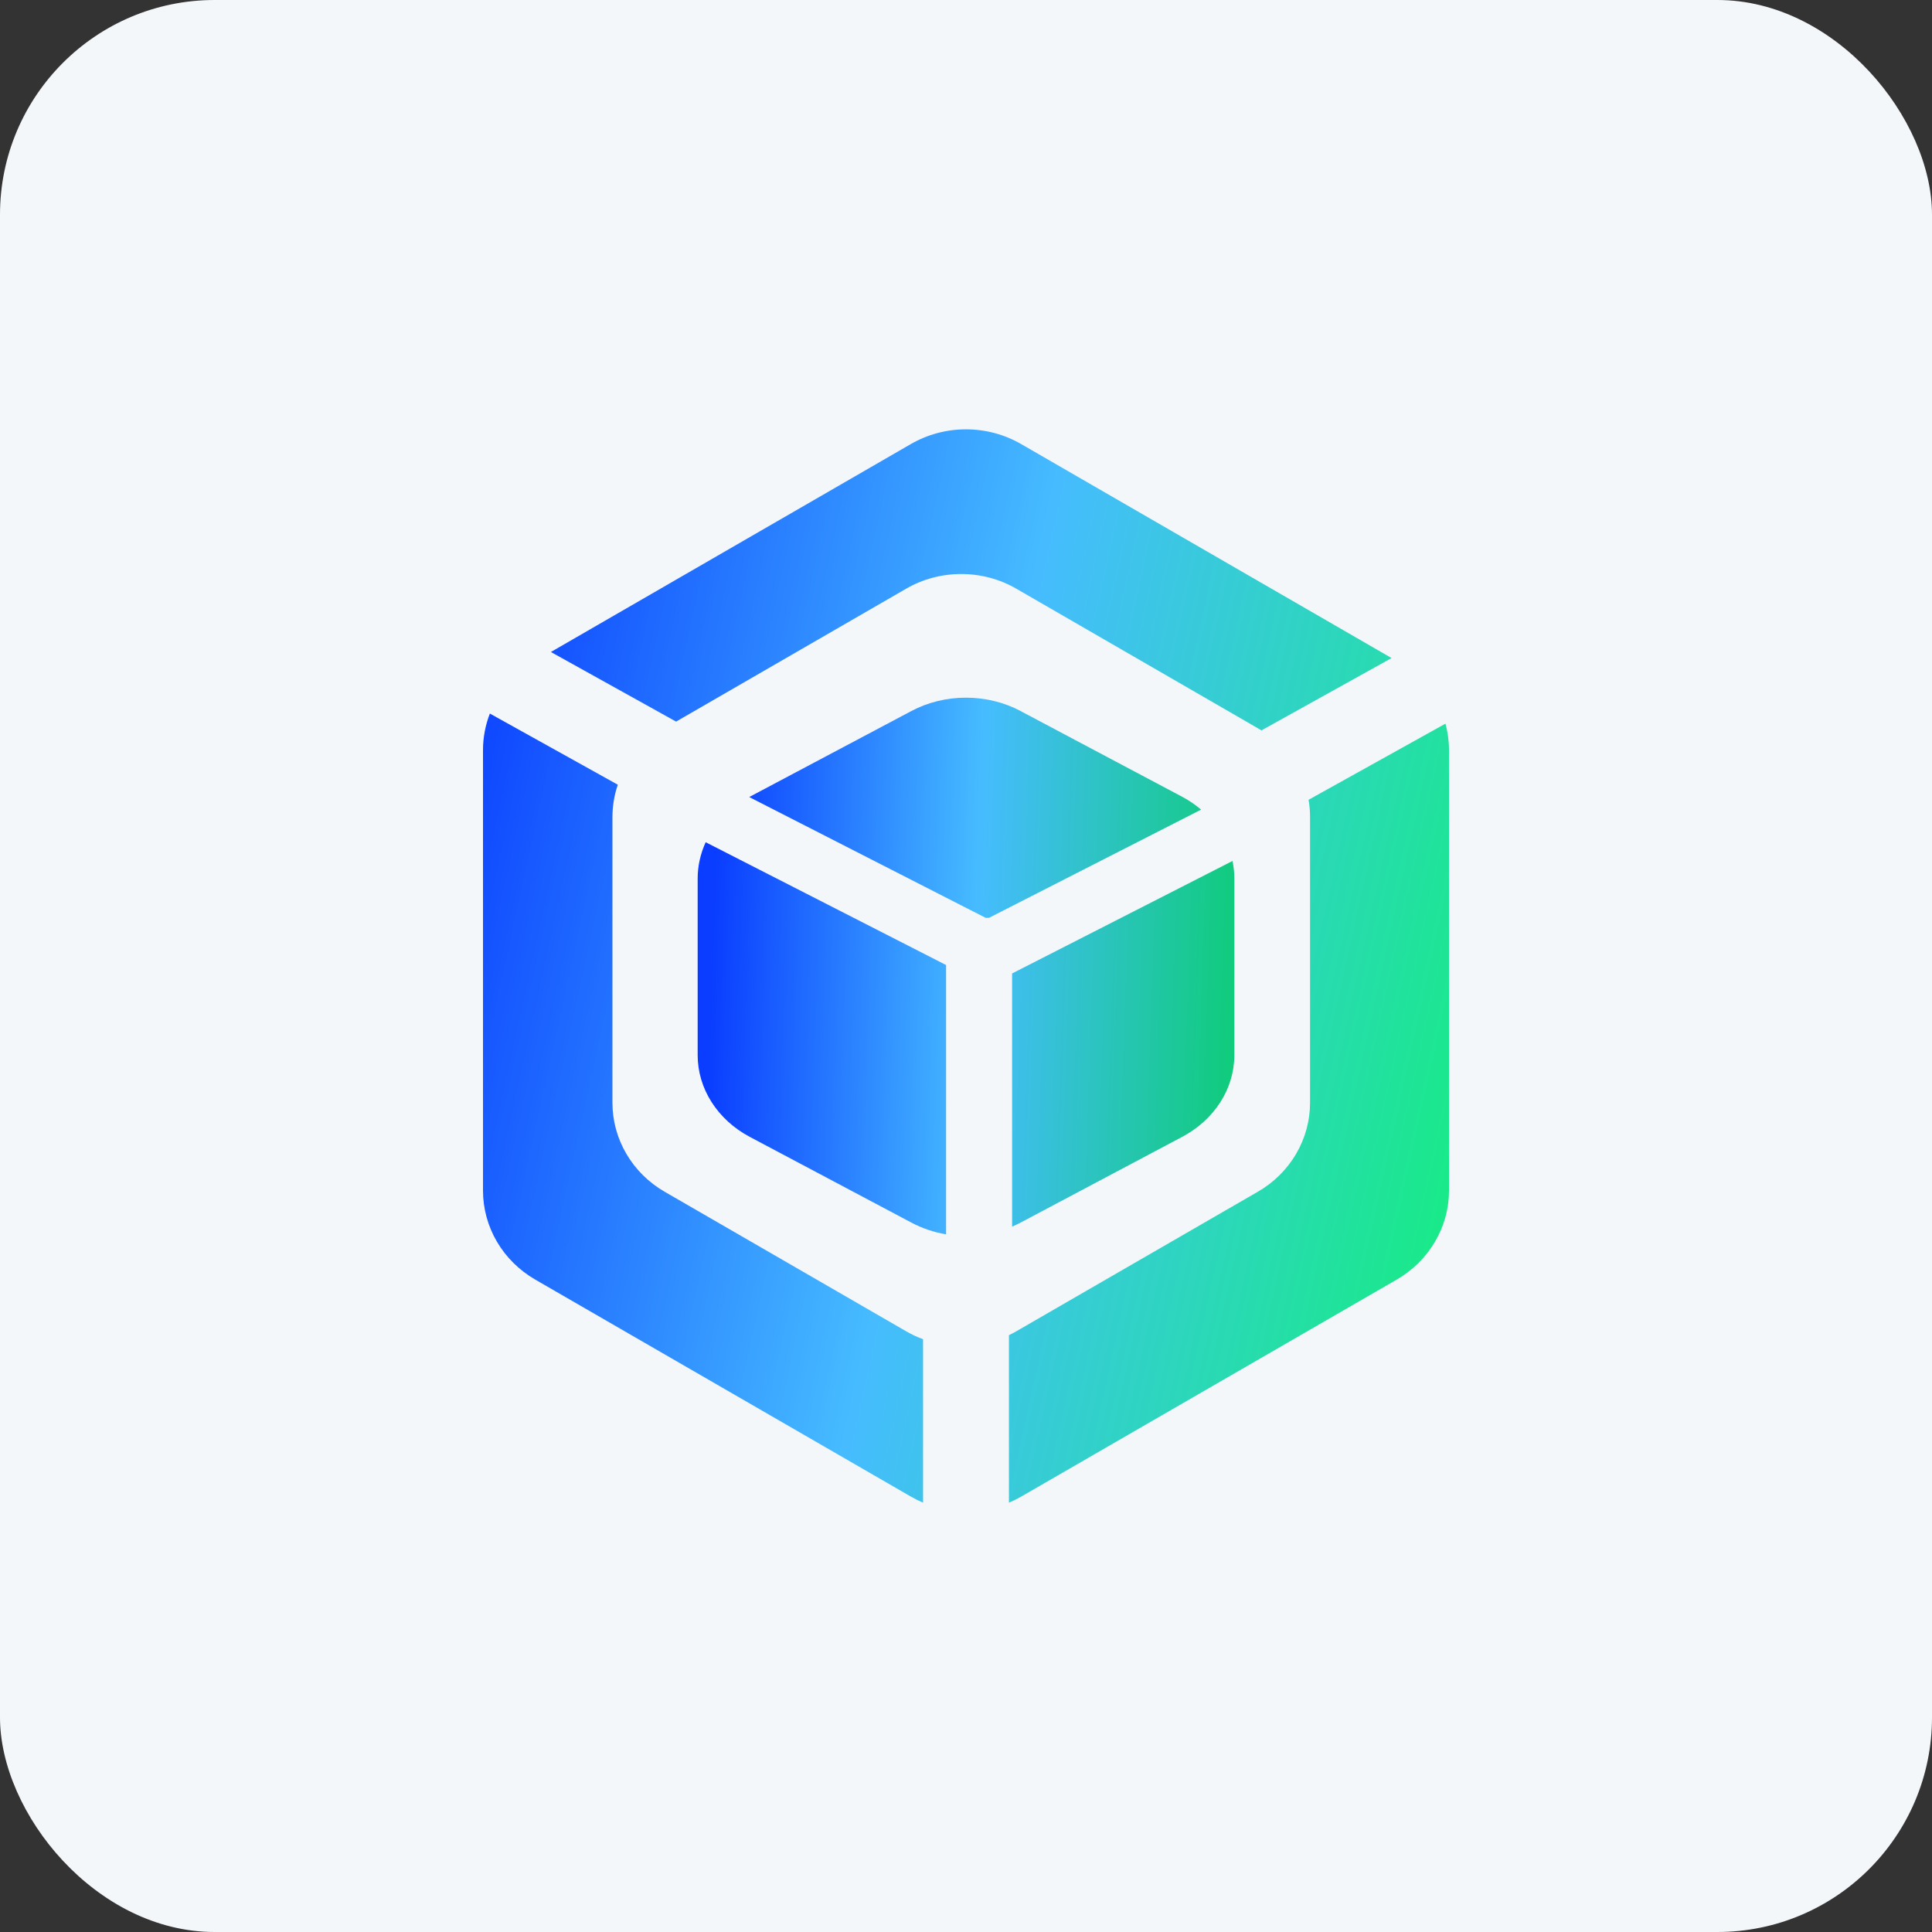
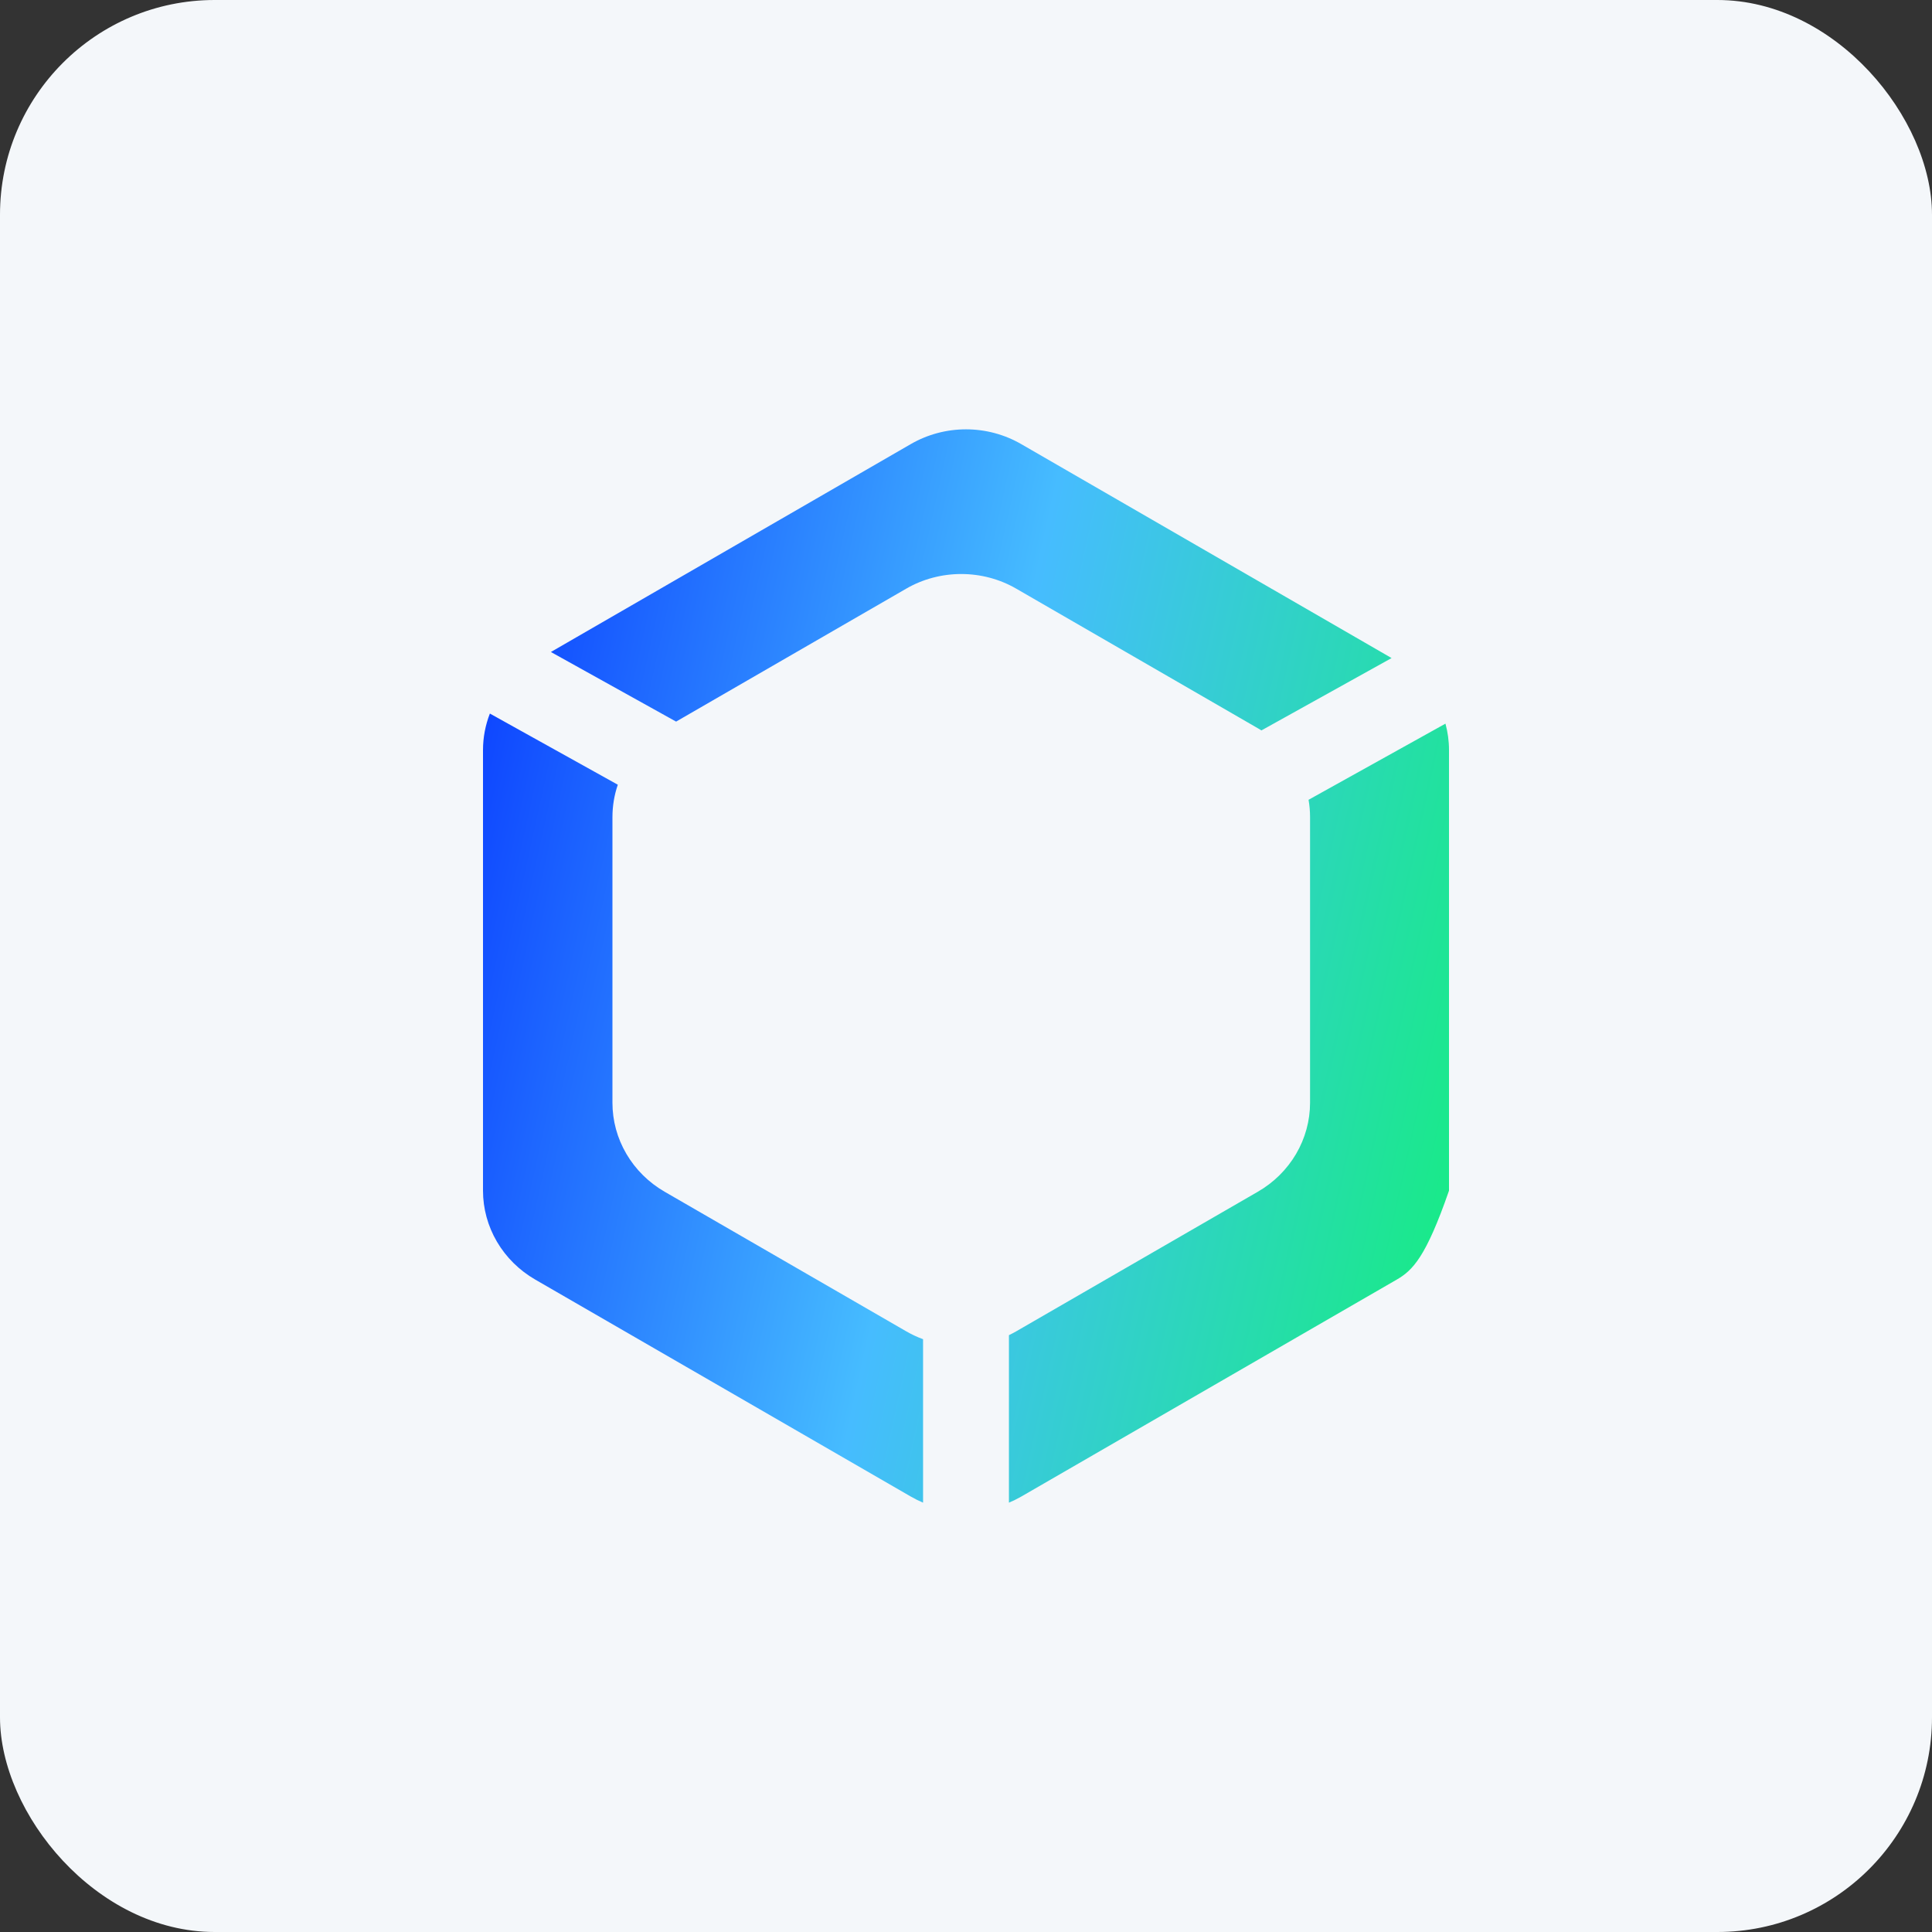
<svg xmlns="http://www.w3.org/2000/svg" width="36" height="36" viewBox="0 0 36 36" fill="none">
  <rect x="0" y="0" width="36" height="36" fill="#333333" stroke="none" />
  <rect width="36" height="36" rx="4" fill="#F4F7FA" />
-   <path d="M9.128 13.296L11.512 14.622C11.445 14.817 11.412 15.022 11.412 15.227V20.548C11.412 20.882 11.501 21.21 11.672 21.501C11.842 21.791 12.087 22.034 12.384 22.206L16.884 24.806C16.985 24.864 17.09 24.914 17.2 24.954V28C17.122 27.967 17.046 27.929 16.973 27.887L9.973 23.843C9.676 23.671 9.431 23.429 9.26 23.138C9.09 22.848 9 22.52 9 22.187V13.975C9 13.74 9.045 13.51 9.128 13.296H9.128ZM27 13.975V22.186C27 22.52 26.91 22.848 26.739 23.138C26.569 23.428 26.323 23.671 26.027 23.843L19.027 27.888C18.953 27.93 18.877 27.967 18.8 28V24.879C18.847 24.856 18.893 24.832 18.938 24.806L23.438 22.206C23.735 22.035 23.98 21.792 24.151 21.501C24.321 21.211 24.411 20.882 24.411 20.548V15.227C24.411 15.119 24.402 15.01 24.383 14.903L26.934 13.484C26.977 13.642 27 13.807 27 13.975H27ZM19.027 8.274L25.93 12.262L23.505 13.61C23.483 13.596 23.46 13.583 23.438 13.57L18.938 10.97C18.628 10.79 18.273 10.696 17.911 10.696C17.549 10.696 17.194 10.79 16.884 10.97L12.598 13.446L10.265 12.149L16.973 8.274C17.283 8.095 17.638 8 18 8C18.362 8 18.717 8.095 19.027 8.274H19.027Z" fill="url(#paint0_linear_11968_1344)" />
-   <path d="M13.15 15.694L17.629 17.982V23C17.4 22.961 17.18 22.887 16.98 22.78L13.971 21.184C13.675 21.027 13.43 20.804 13.26 20.537C13.089 20.27 13 19.968 13 19.661V16.37C13 16.134 13.053 15.905 13.149 15.694H13.15H13.15ZM23 16.37V19.661C23 20.286 22.631 20.864 22.028 21.184L19.02 22.78C18.967 22.808 18.913 22.833 18.859 22.857V18.139L22.966 16.043C22.989 16.151 23 16.26 23 16.37ZM19.02 13.251L22.029 14.847C22.156 14.915 22.274 14.995 22.381 15.086L18.43 17.102H18.365L13.961 14.852L13.971 14.846L16.98 13.25C17.288 13.086 17.641 13 18 13C18.359 13 18.711 13.086 19.02 13.25V13.251H19.02Z" fill="url(#paint1_linear_11968_1344)" />
+   <path d="M9.128 13.296L11.512 14.622C11.445 14.817 11.412 15.022 11.412 15.227V20.548C11.412 20.882 11.501 21.21 11.672 21.501C11.842 21.791 12.087 22.034 12.384 22.206L16.884 24.806C16.985 24.864 17.09 24.914 17.2 24.954V28C17.122 27.967 17.046 27.929 16.973 27.887L9.973 23.843C9.676 23.671 9.431 23.429 9.26 23.138C9.09 22.848 9 22.52 9 22.187V13.975C9 13.74 9.045 13.51 9.128 13.296H9.128ZM27 13.975V22.186C26.569 23.428 26.323 23.671 26.027 23.843L19.027 27.888C18.953 27.93 18.877 27.967 18.8 28V24.879C18.847 24.856 18.893 24.832 18.938 24.806L23.438 22.206C23.735 22.035 23.98 21.792 24.151 21.501C24.321 21.211 24.411 20.882 24.411 20.548V15.227C24.411 15.119 24.402 15.01 24.383 14.903L26.934 13.484C26.977 13.642 27 13.807 27 13.975H27ZM19.027 8.274L25.93 12.262L23.505 13.61C23.483 13.596 23.46 13.583 23.438 13.57L18.938 10.97C18.628 10.79 18.273 10.696 17.911 10.696C17.549 10.696 17.194 10.79 16.884 10.97L12.598 13.446L10.265 12.149L16.973 8.274C17.283 8.095 17.638 8 18 8C18.362 8 18.717 8.095 19.027 8.274H19.027Z" fill="url(#paint0_linear_11968_1344)" />
  <defs>
    <linearGradient id="paint0_linear_11968_1344" x1="9" y1="9.818" x2="29.078" y2="14.235" gradientUnits="userSpaceOnUse">
      <stop stop-color="#0A3DFF" />
      <stop offset="0.5" stop-color="#46BCFF" />
      <stop offset="1" stop-color="#18EB86" />
    </linearGradient>
    <linearGradient id="paint1_linear_11968_1344" x1="13.338" y1="15.292" x2="23.171" y2="15.63" gradientUnits="userSpaceOnUse">
      <stop stop-color="#0A3DFF" />
      <stop offset="0.5" stop-color="#46BCFF" />
      <stop offset="1" stop-color="#0FCC7A" />
    </linearGradient>
  </defs>
</svg>